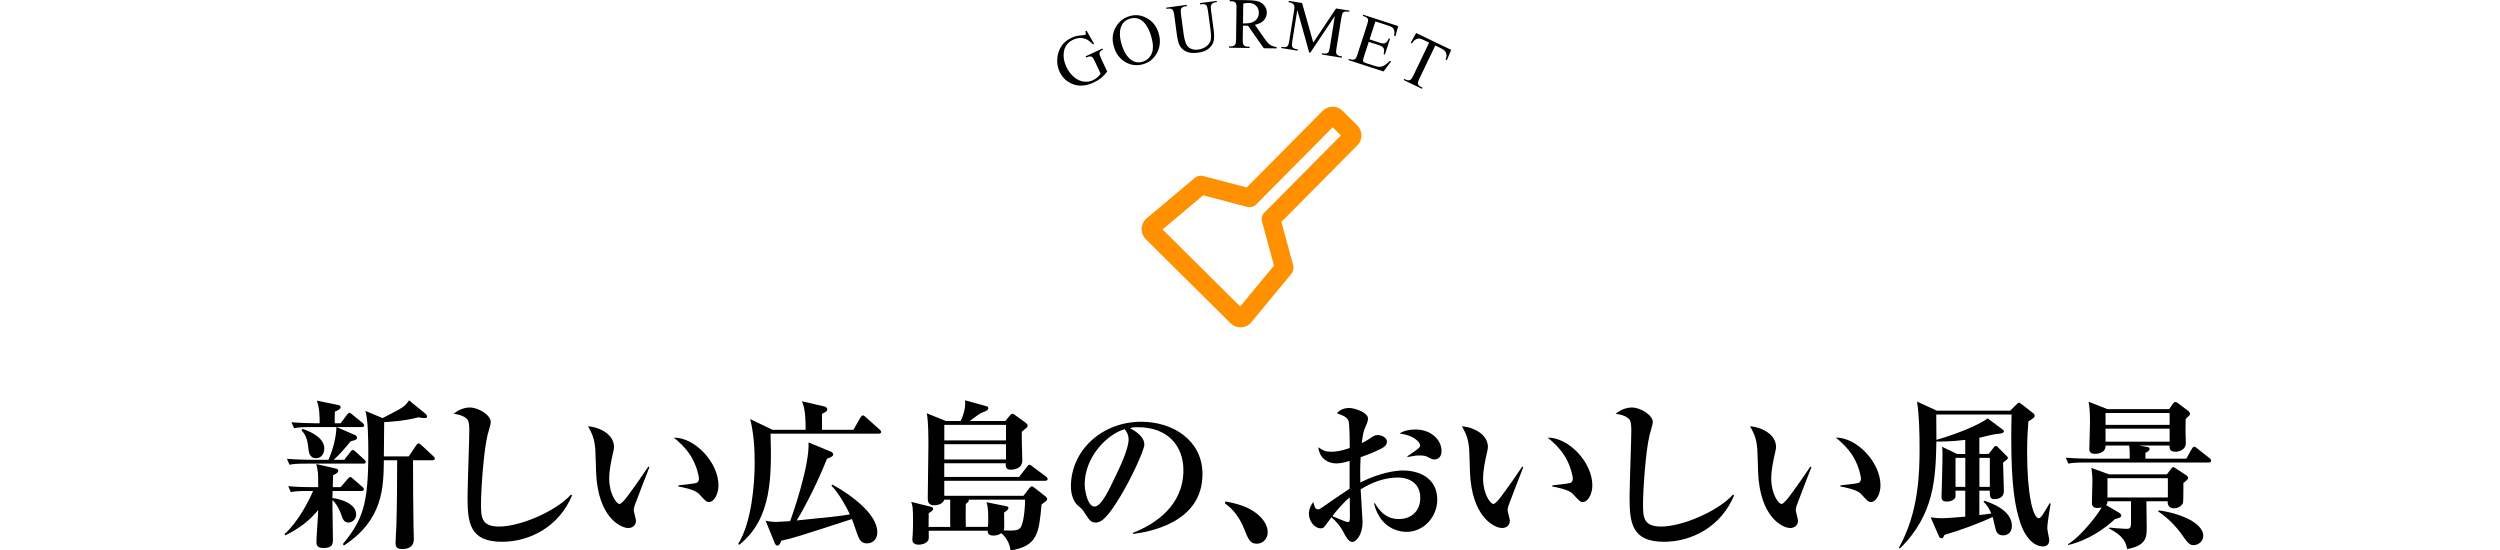
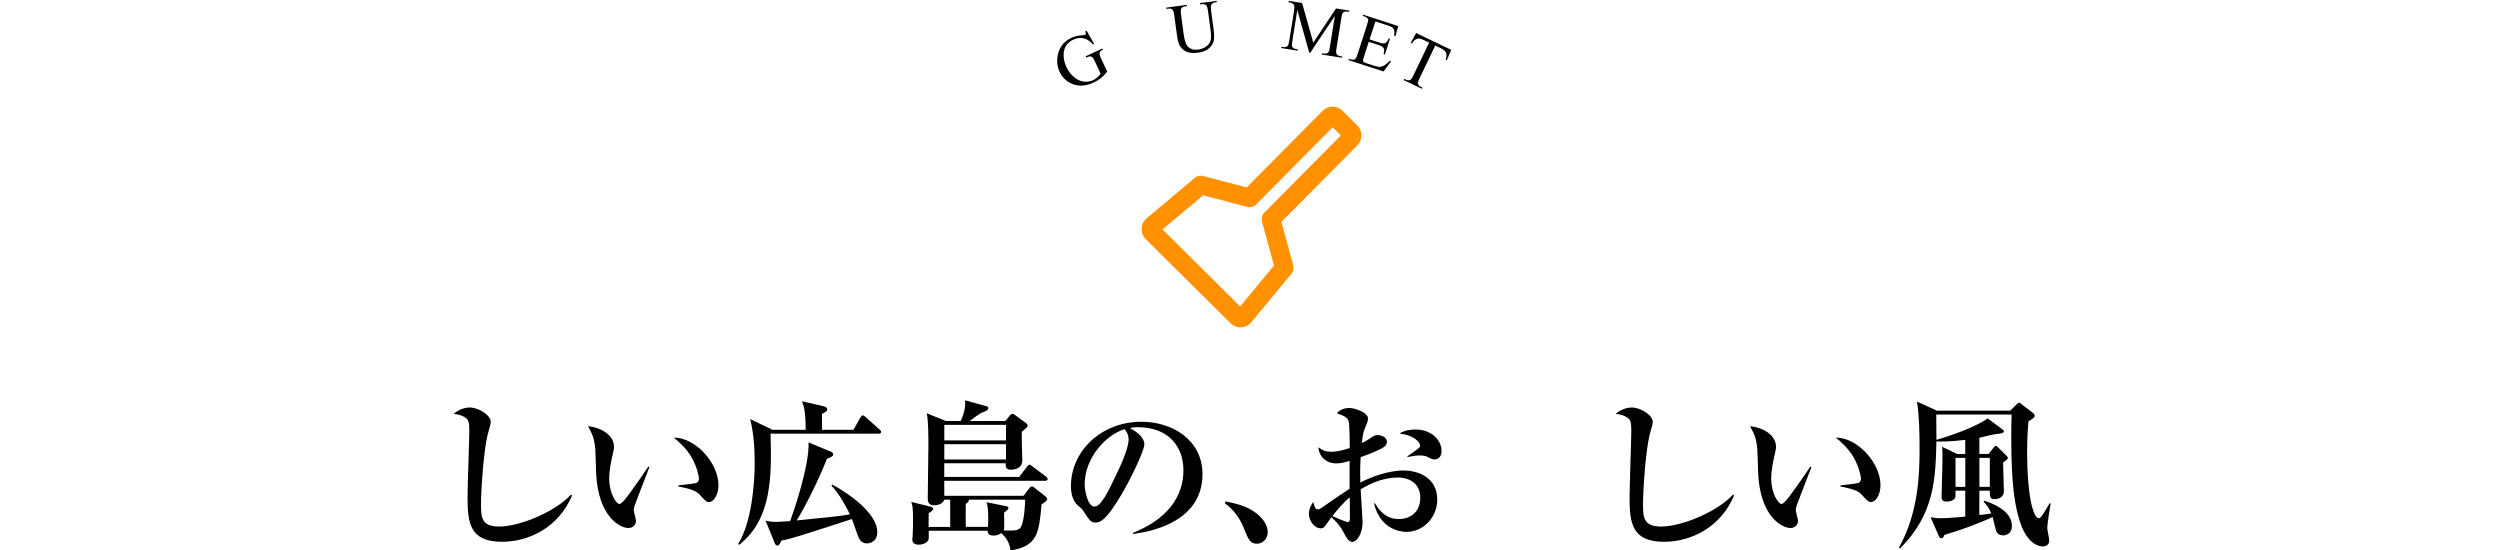
<svg xmlns="http://www.w3.org/2000/svg" id="_レイヤー_2" data-name="レイヤー_2" viewBox="0 0 624 137.39">
  <defs>
    <style>
      .cls-1 {
        fill: none;
      }

      .cls-2 {
        fill: #ff9000;
      }
    </style>
  </defs>
  <g id="_フレーム" data-name="フレーム">
    <g>
      <g>
-         <path d="M90.22,122.55h-7.2c-.04,1.12-.04,1.36-.04,1.76,2.28.28,5.92,1.48,5.92,4.08,0,1.36-1.12,2.04-1.96,2.04-1.12,0-1.44-1-1.76-1.96-.64-1.88-1.64-3.2-2.2-3.64v1.88c0,1.24.12,6.76.12,7.88,0,1.04,0,2.2-2.36,2.2-1.76,0-1.76-.96-1.76-1.64,0-1.04.44-6.6.44-7.84-2.32,2.76-4.56,4.48-8.2,6.32l-.2-.32c3.6-3.28,6.12-8.44,7.12-10.76h-1.24c-2.44,0-3.32.08-4.32.28l-.64-1.48c2.44.24,5.24.24,5.68.24h1.8c0-3.56,0-3.96-.48-5.76l4.88,1.12c.32.08.6.16.6.56,0,.36-.24.64-1.28,1.08,0,.52-.08,2.72-.08,3h1.96l1.72-2c.32-.36.48-.52.68-.52.24,0,.48.2.76.48l2.24,1.96c.2.16.4.4.4.6,0,.4-.36.44-.6.44ZM90.7,115.72h-14.12c-2.44,0-3.32.08-4.32.28l-.64-1.48c2.44.2,5.24.24,5.68.24h4.68c1.08-2.44,1.92-5.48,2-8.16h-6.24c-2.44,0-3.32.08-4.32.28l-.68-1.48c2.44.2,5.28.24,5.72.24h1.32c0-1.88,0-3.44-.68-5.64l5.28,1.08c.28.04.64.2.64.56,0,.48-.8.84-1.44,1.12-.04.44-.04,2.48-.04,2.88h1.48l1.56-2.08c.28-.36.44-.52.6-.52.24,0,.4.12.76.44l2.56,2.08c.2.16.4.36.4.6,0,.36-.32.44-.6.44h-6.28l4.52,1.96c.28.12.56.28.56.68,0,.52-.4.6-1.6.92-1.12,1.44-3,3.56-4.2,4.6h2.64l1.48-1.92c.28-.36.4-.52.64-.52s.6.32.72.44l2.12,1.92c.2.2.4.36.4.6,0,.4-.36.44-.6.44ZM78.9,114.36c-1.72,0-1.84-1.6-1.96-2.72-.2-2.12-.76-3.16-1.68-4.28l.28-.32c2.44.88,5.4,2.36,5.4,4.92,0,1.04-.56,2.4-2.04,2.4ZM107.93,114.88h-4.84c0,4.44.04,12.16.12,16.28,0,.48.08,2.76.08,3.28,0,.72,0,2.6-2.96,2.6-1.6,0-1.6-.92-1.6-1.64,0-.56.16-3.36.2-4,.16-5.52.2-11.04.2-16.52h-3.32c-.08,6.8-.16,14.84-9.96,21.28l-.28-.36c5-6.08,6.36-9.92,6.36-22.84,0-2.64-.04-8.2-.72-10.4l4.28,1.8c5.36-2.76,5.52-2.84,6.6-4.44l4.08,3.32c.24.2.44.48.44.72,0,.4-.48.4-.68.4-.48,0-1.28-.16-1.48-.2-3.24.88-7.28,1.16-8.56,1.2,0,.72-.08,7.2-.08,8.56h6.2l1.84-2.72c.16-.24.36-.52.6-.52s.48.2.8.48l2.88,2.68c.16.12.4.36.4.6,0,.4-.4.44-.6.44Z" />
        <path d="M125.3,135.23c-8.08,0-8.6-4.76-8.6-11.2,0-2.64.44-14.28.44-16.68,0-1.8-.24-2.4-.56-2.76-.32-.36-1.52-1.16-3.36-1.28,1.52-1.36,3.32-1.6,4-1.6,2.28,0,5.28,1.92,5.28,3.64,0,.52-.68,2.72-.8,3.2-1.04,4.28-1.64,14.16-1.64,17.08,0,3.36,0,5.8,4.52,5.8,5.16,0,14.08-3.72,17.96-8l.24.24c-3.24,7.8-10.56,11.56-17.48,11.56Z" />
        <path d="M158.42,126.15c-.16.56-.24.88-.24,1.12,0,.44.56,2.32.56,2.68,0,1.12-.8,1.84-1.92,1.84-1.96,0-7.6-2.72-8.04-13.96-.04-.92-.12-4.96-.2-5.8-.28-2.8-.72-3.6-1.8-5.64,2.84.24,6.48,1.96,6.48,5.2,0,.44-.12.8-.2,1.24-.56,2.44-1,4.56-1,6.64,0,3.76,1.8,6.32,2.56,6.32.52,0,1.52-1.28,2.08-2.04,1.36-1.8,4.36-6.08,5.12-7.28l.28.12c-.32.76-3.64,9.4-3.68,9.56ZM177.01,125.31c-.68,0-.88-.2-2.52-2-1.04-1.16-4.28-1.72-5.16-1.88v-.28c.32-.04,4.04-.44,4.48-.6.24-.08.64-.36.64-1.08,0-.68-.56-3.2-1.92-5.48-1.36-2.24-3.2-3.84-4.36-4.76,5.24-.08,11.16,6.16,11.16,11.92,0,2.36-1.24,4.16-2.32,4.16Z" />
        <path d="M219.33,108.24h-27c.28,10.6.4,21.24-7.84,27.76l-.24-.24c3.36-5.36,4.12-15,4.12-20.2,0-3.68-.24-7.36-1.12-10.96l5.56,2.68h8.28c0-4.88-.52-6.08-.92-7.12l5.56,1.28c.32.08.76.28.76.8,0,.48-1.04.92-1.32,1.04v4h7.84l1.76-3.08c.16-.28.36-.52.6-.52.2,0,.48.2.72.44l3.44,3.08c.2.16.4.36.4.6,0,.4-.36.44-.6.44ZM216.41,135.63c-1.6,0-2.04-1.16-2.56-2.68-.2-.52-1-2.96-1.2-3.4-13.08,4.24-15,4.88-17.64,5.4-.2.52-.48,1.24-1,1.24-.32,0-.56-.44-.64-.64l-2.28-5.6c.64.16,1.44.32,2.64.32.8,0,2.72-.16,3.48-.2.68-1.76,4.88-13.88,4.6-19.64l5.6,2.32c.28.12.56.32.56.64,0,.52-.56.72-1.56,1.12-2.16,5.48-5.36,11.84-7.56,15.4,9.36-.96,10.44-1.04,13.28-1.52-.72-1.56-2.6-5.12-4.6-7.16l.2-.28c4.32,2.32,11.24,7.24,11.24,11.84,0,2.44-1.84,2.84-2.56,2.84Z" />
        <path d="M260.89,120h-25.2v3.76h19.76l1.48-1.92c.12-.16.4-.44.64-.44.2,0,.4.16.6.32l2.8,2.2c.24.2.4.4.4.64,0,.4-.32.56-1.4,1.36-.64,7.08-.96,10.4-7.76,11.48-.16-2.4-1.92-4.04-2.28-4.32-.88.6-1.68.6-1.96.6-1.44,0-1.44-.8-1.44-1.2h-14.72c.04,1.8.04,2-.12,2.36-.44.88-1.76,1.12-2.4,1.12-.76,0-1.56-.32-1.56-1.2,0-.2,0-.56.04-.8.12-1.32.12-3.4.12-4.08,0-3.24-.12-3.64-.44-4.6l4.88,1.2c.2.04.6.2.6.56,0,.4-.96.96-1.12,1.04,0,.56-.04,3.2-.04,3.44h5.4v-6.8h-1.48c-.2.72-1.12,1.4-2.52,1.4-1.56,0-1.6-1.08-1.6-1.84,0-3.56.16-9.28.16-12.84,0-2.6,0-6.16-.4-8.28l4.76,1.92h3.72c.72-1.6,1.24-3.36,1.08-5.16l5.36,1.48c.28.08.44.2.44.48,0,.44-.56.76-1.6,1.12-.6.2-2.64,1.8-3.04,2.08h8.88l1.2-1.44c.16-.16.4-.36.6-.36s.44.16.68.36l2.64,1.92c.32.24.44.4.44.64s-.08.36-.2.52c-.2.2-.96.76-1.24,1.04-.08,1.12.12,6.16.12,7.16,0,2.32-2.6,2.32-2.88,2.32-.96,0-1.36-.44-1.24-1.6h-15.36v3.4h18.68l1.96-2.52c.28-.36.4-.52.64-.52.2,0,.44.2.8.48l3.32,2.48c.2.12.4.4.4.6,0,.36-.32.44-.6.44ZM251.1,106.04h-15.4v3.88h15.4v-3.88ZM251.1,110.88h-15.4v3.8h15.4v-3.8ZM241.78,124.71c.12.44-.12.64-.72,1.08-.04,1-.04,3.2,0,5.72h5.52c.08-.44.08-1.4.08-2,0-.64.04-2.92-.44-4.16l4.96,1c.44.08.52.24.52.44,0,.36-.36.64-1.08,1.16,0,.48.04,2.84.04,3.36,0,.28,0,.72-.16,1.08,2.8.12,3.64,0,4.2-.68.56-.68,1.12-3.4,1.16-7h-14.08Z" />
        <path d="M282.86,133.27l-.08-.28c5.88-2.28,12.6-7,12.6-15.64,0-5.8-3.64-10.72-11.4-10.72-1.12,0-1.44.08-1.92.24,3.56,1.88,3.56,3.6,3.56,4.12,0,1.44-3.48,8.84-6.08,13.08-3.08,5.04-4.6,6.36-6,6.36-1.28,0-1.64-.6-2.88-2.52-.52-.8-.56-.84-1.56-1.68-1.24-1.04-1.8-2.96-1.8-4.84,0-8.84,7.6-16.12,17.6-16.12,7.72,0,15.24,4.52,15.24,13.08,0,12.48-14.08,14.48-17.28,14.92ZM280.7,107.12c-4.6,1.36-9.96,7.12-9.96,13.76,0,1.64.76,5.56,2.44,5.56s3.6-4.08,5.24-7.56c.96-1.96,3.28-6.8,3.28-9.16,0-1.36-.68-2.24-1-2.6Z" />
        <path d="M313.7,135.71c-1.72,0-2.16-1.2-3.08-3.52-1.56-4.04-3.84-5.8-4.92-6.6l.2-.44c2.88.6,5.52,1.2,7.88,3.12,1.96,1.6,2.64,3.24,2.64,4.64s-1.08,2.8-2.72,2.8Z" />
        <path d="M351.1,132.75c-.64,0-6.44,0-8.16-7.12h.24c1.12,1.8,2.68,3.92,5.96,3.92s5.36-2.12,5.36-5.28c0-3.88-3.08-5.08-5.52-5.08-3.32,0-6.52,1.16-9.36,2.96.08,1.36.48,7.8.48,8.12,0,3.16-1.56,5-2.6,5-.96,0-1.76-1.64-2.12-2.36-.76-1.48-1.8-2.72-3.04-3.8-.32.48-.88,1.16-1.16,1.56-.52.72-.76,1.2-1.48,1.2-1.72,0-3-1.96-3-3.64,0-.2,0-1.48,1.08-2.92.08.24.36,1.24.52,1.48.12.16.4.36.72.36.28,0,.56-.2,1.08-.56,2.24-1.56,5.12-3.56,6.76-4.6v-6.96c-.84.28-2.12.64-3.36.64-1.96,0-4.16-1.16-4.44-4.04,1.2.84,1.76,1.12,3.16,1.12.96,0,2.16-.08,4.68-.92,0-1.4-.04-5.88-.28-6.68-.36-1.08-1.32-1.4-2.92-2,.72-.92,1.92-1.32,3.12-1.32s4.64,1.08,4.64,2.64c0,.44-.24,1.16-.32,1.32-.8,1.8-.92,2.2-1.24,4.8.68-.32,1.16-.56,1.8-1,1.16-.8,1.48-1,2.2-1,1.04,0,2.28.68,2.28,1.64,0,1.12-.96,1.6-3.08,2.52-.6.28-1.72.76-3.48,1.36-.16,2.64-.12,4.56-.08,6.32,5.08-2.6,9.2-3,10.64-3,4.2,0,8.56,2,8.56,7.28,0,4.32-3.4,8.04-7.64,8.04ZM336.9,124.15c-1.2.88-3.64,3.64-4.32,4.68,1.28.56,3.4,1.48,3.84,1.48.32,0,.52-.08.52-1.24,0-.72-.04-4.12-.04-4.92ZM358.09,114.68c-.6,0-.8-.12-2.04-.76-.52-.24-1.52-.24-1.72-.24-.92,0-1.28.08-3.04.4v-.2c3.04-2.08,3.16-2.16,3.16-2.76,0-.76-1.64-2.52-5.12-2.92,1.16-.76,2.6-1,4-1,3.88,0,6.48,2.6,6.48,5.36,0,2.04-1.52,2.12-1.72,2.12Z" />
-         <path d="M376.54,126.15c-.16.56-.24.88-.24,1.12,0,.44.56,2.32.56,2.68,0,1.12-.8,1.84-1.92,1.84-1.96,0-7.6-2.72-8.04-13.96-.04-.92-.12-4.96-.2-5.8-.28-2.8-.72-3.6-1.8-5.64,2.84.24,6.48,1.96,6.48,5.2,0,.44-.12.8-.2,1.24-.56,2.44-1,4.56-1,6.64,0,3.76,1.8,6.32,2.56,6.32.52,0,1.52-1.28,2.08-2.04,1.36-1.8,4.36-6.08,5.12-7.28l.28.12c-.32.76-3.64,9.4-3.68,9.56ZM395.13,125.31c-.68,0-.88-.2-2.52-2-1.04-1.16-4.28-1.72-5.16-1.88v-.28c.32-.04,4.04-.44,4.48-.6.24-.08.64-.36.64-1.08,0-.68-.56-3.2-1.92-5.48-1.36-2.24-3.2-3.84-4.36-4.76,5.24-.08,11.16,6.16,11.16,11.92,0,2.36-1.24,4.16-2.32,4.16Z" />
        <path d="M415.34,135.23c-8.08,0-8.6-4.76-8.6-11.2,0-2.64.44-14.28.44-16.68,0-1.8-.24-2.4-.56-2.76-.32-.36-1.52-1.16-3.36-1.28,1.52-1.36,3.32-1.6,4-1.6,2.28,0,5.28,1.92,5.28,3.64,0,.52-.68,2.72-.8,3.2-1.04,4.28-1.64,14.16-1.64,17.08,0,3.36,0,5.8,4.52,5.8,5.16,0,14.08-3.72,17.96-8l.24.24c-3.24,7.8-10.56,11.56-17.48,11.56Z" />
        <path d="M448.46,126.15c-.16.56-.24.88-.24,1.12,0,.44.56,2.32.56,2.68,0,1.12-.8,1.84-1.92,1.84-1.96,0-7.6-2.72-8.04-13.96-.04-.92-.12-4.96-.2-5.8-.28-2.8-.72-3.6-1.8-5.64,2.84.24,6.48,1.96,6.48,5.2,0,.44-.12.8-.2,1.24-.56,2.44-1,4.56-1,6.64,0,3.76,1.8,6.32,2.56,6.32.52,0,1.52-1.28,2.08-2.04,1.36-1.8,4.36-6.08,5.12-7.28l.28.12c-.32.76-3.64,9.4-3.68,9.56ZM467.05,125.31c-.68,0-.88-.2-2.52-2-1.04-1.16-4.28-1.72-5.16-1.88v-.28c.32-.04,4.04-.44,4.48-.6.24-.08.64-.36.64-1.08,0-.68-.56-3.2-1.92-5.48-1.36-2.24-3.2-3.84-4.36-4.76,5.24-.08,11.16,6.16,11.16,11.92,0,2.36-1.24,4.16-2.32,4.16Z" />
        <path d="M511.01,131.91c0,.48.48,2.48.48,2.92,0,1.36-1.04,1.56-1.52,1.56-2.64,0-4.72-2.84-5.68-5.84-1.32-4-2.28-9-2.28-21.36,0-1.88.04-4.52.08-5.72h-18.8c0,1.48.04,5.36.04,6.32,6.64-1.92,11.36-4.24,12.8-5.36l3.64,2.72c.2.16.4.28.4.52,0,.48-.92.56-1.32.6-1.36.08-3.48.72-4.8,1v4.04h2.32l1.28-1.64c.12-.16.28-.36.48-.36.24,0,.4.16.6.36l2.08,2.08c.28.28.36.4.36.56,0,.24-.12.32-1.2,1.16.04,1,.08,2.32.12,4.12.04,1,.08,2.68.08,3,0,2-2.16,2-2.4,2-1.08,0-1.12-.72-1.12-2.12h-2.6v6.08c1.4-.16,2.16-.24,3-.4-.76-1.56-1.08-2.04-1.96-2.92l.2-.24c2.2.68,6.88,2.56,6.88,6.24,0,2.16-1.64,2.4-2.16,2.4-1.48,0-1.76-1.04-1.92-1.6-.12-.48-.6-2.56-.72-3-2.88,1.4-7.88,3.28-12.04,4.48-.28.64-.36.84-.8.84-.28,0-.48-.28-.56-.48l-2.08-4.76c.72.12,1.56.24,2.72.24,1.24,0,4.68-.28,5.92-.4v-6.48h-2.44c0,.24.04,1.28,0,1.52-.04.44-.72,1.2-2.2,1.2-1.16,0-1.28-.64-1.28-1.16,0-.68.12-3.72.12-4.36.08-3.16.12-4.48.12-6.12,0-1.36-.04-1.68-.12-2.04l3.76,1.8h2.04v-3.52c-3.6.44-6.08.44-7.2.4-.2,8.96-.4,18.16-9.12,26.72l-.24-.2c4.92-8.76,5.16-18.52,5.16-24.76,0-3.52-.08-8.28-.64-11.72l4.96,2.28h18.28l1.6-1.56c.28-.28.44-.44.64-.44s.32.16.6.36l3,2.32c.16.12.28.36.28.56,0,.44-.16.52-1.56,1.44-.12,1.6-.32,4.04-.32,7.68,0,10.4,1.44,16.48,2.92,16.48.32,0,.64-.44.8-.64.44-.64.6-.88,1.92-3.12l.24.12c-.12.68-.84,4.76-.84,6.2ZM490.54,114.28h-2.44v7.24h2.44v-7.24ZM496.66,114.28h-2.6v7.24h2.6v-7.24Z" />
-         <path d="M551.29,115.44h-30.71c-2.44,0-3.32.08-4.32.28l-.64-1.48c2.4.2,5.24.24,5.68.24h10.28c0-2,0-2.24-.16-3.28h-5.88c.08,2.08-2.4,2.08-2.68,2.08-1.36,0-1.36-.84-1.36-1.32,0-1,.16-5.48.16-6.4,0-3.36-.16-4.24-.36-5.28l4.72,1.84h15.4l.88-1.28c.08-.12.36-.52.68-.52s.68.36.92.52l2.32,1.76c.24.2.4.48.4.68,0,.32-.24.52-.48.72-.28.24-.44.4-.6.6,0,.16-.04,2.64-.04,3,0,.28.08,2.8.08,3,0,1.64-1.64,2.16-2.52,2.16-1.6,0-1.56-.88-1.56-1.56h-7.64l2.04.36c.48.08.64.2.64.44,0,.44-.4.76-1.04,1v1.48h10.2l1.4-2.48c.08-.16.36-.52.6-.52s.48.28.72.44l3.08,2.44c.24.16.4.44.4.64,0,.36-.32.44-.6.44ZM544.98,120.52c-.04.8.04,4.52-.12,5-.24.72-1.2,1.36-2.2,1.36-1.4,0-1.68-1.04-1.6-1.76h-5.32c0,1.08.08,5.88.08,6.84,0,2.28-.32,4.28-4.88,5.08-.32-1.44-.68-3.2-4.52-5.12l.08-.24c.56.08,3.52.32,4.16.32,1.24,0,1.24-.24,1.24-2.4v-4.48h-5.88c0,.36-.08.68-.32.96l3.32,1.96c.24.12.44.44.44.68,0,.36-.36.52-1.6.88-2.48,2.28-6.44,5.2-11.64,6.44l-.04-.2c3.56-2.24,7.64-7.76,8.4-9.2-.2.04-.56.16-1,.16-1.44,0-1.44-.88-1.44-1.44,0-.8.12-4.28.12-5,0-1.32,0-1.76-.24-3.56l4.4,1.6h14.44l1-1.32c.2-.24.32-.48.56-.48.2,0,.44.16.72.36l2.64,1.72c.16.12.36.36.36.64,0,.44-.96,1.08-1.16,1.2ZM541.54,103.08h-16v2.96h16v-2.96ZM541.54,107h-16v3.24h16v-3.24ZM541.1,119.36h-15.08v4.8h15.08v-4.8ZM547.5,136.07c-.52,0-1.12,0-2.6-2.2-1.96-2.88-4.44-5.08-6.2-6.2l.08-.28c5.32.68,11.16,3.12,11.16,6.36,0,1.44-1.32,2.32-2.44,2.32Z" />
      </g>
      <g>
        <g>
          <path d="M271.22,7.67l1.87,3.28-.28.13c-.68-.72-1.34-1.19-1.99-1.41-.93-.32-1.9-.25-2.91.22-1.38.64-2.17,1.67-2.38,3.1-.17,1.2.04,2.43.63,3.7.48,1.03,1.12,1.88,1.91,2.54.79.66,1.61,1.04,2.44,1.14.83.09,1.58-.02,2.26-.33.4-.19.76-.42,1.08-.69s.61-.59.87-.95l-1.46-3.12c-.25-.54-.46-.88-.62-1.01-.16-.13-.35-.2-.56-.2s-.54.09-.97.29l-.14-.3,4.18-1.95.14.3-.2.09c-.41.19-.63.46-.66.81-.01.25.11.66.38,1.24l1.54,3.31c-.46.61-.95,1.14-1.47,1.57-.52.43-1.15.82-1.88,1.16-2.09.97-3.98,1.04-5.69.21-1.28-.62-2.23-1.59-2.84-2.9-.44-.95-.64-1.97-.59-3.05.06-1.29.43-2.43,1.11-3.43.58-.83,1.4-1.5,2.48-2,.39-.18.77-.32,1.12-.4.35-.09.87-.16,1.56-.22.35-.03.57-.06.68-.11.1-.05.17-.13.19-.26s-.01-.33-.12-.61l.29-.14Z" />
-           <path d="M282,4.01c1.49-.43,2.94-.24,4.35.57,1.42.81,2.37,2.06,2.86,3.75.5,1.74.37,3.34-.39,4.81-.76,1.47-1.93,2.43-3.48,2.88-1.58.46-3.06.28-4.46-.53-1.4-.81-2.35-2.1-2.87-3.88-.53-1.82-.34-3.48.57-4.99.79-1.31,1.93-2.18,3.42-2.61ZM282.02,4.67c-1.02.3-1.74.92-2.13,1.85-.5,1.17-.48,2.67.05,4.49.54,1.87,1.36,3.19,2.45,3.97.84.59,1.76.74,2.76.44,1.07-.31,1.84-.99,2.3-2.03.46-1.04.42-2.47-.1-4.27-.57-1.96-1.38-3.31-2.43-4.05-.84-.59-1.81-.72-2.9-.4Z" />
          <path d="M299.54,1.09l-.04-.32,4.18-.56.04.32-.44.06c-.46.06-.8.31-.99.73-.1.2-.1.62-.01,1.28l.64,4.79c.16,1.19.17,2.12.02,2.8s-.53,1.31-1.16,1.87c-.62.56-1.53.92-2.71,1.08-1.29.17-2.3.08-3.03-.28-.73-.36-1.28-.9-1.66-1.61-.26-.49-.48-1.45-.67-2.87l-.62-4.62c-.1-.73-.26-1.19-.49-1.39-.23-.2-.57-.27-1.02-.21l-.44.06-.04-.32,5.1-.69.04.32-.45.06c-.49.07-.82.27-.98.6-.12.23-.13.67-.04,1.34l.69,5.15c.06.46.17.98.34,1.56.16.58.38,1.02.64,1.32.26.3.62.53,1.06.69.44.16.97.2,1.57.12.77-.1,1.44-.37,2.01-.78.56-.42.92-.91,1.08-1.46.15-.56.15-1.46-.02-2.71l-.64-4.78c-.1-.74-.24-1.19-.43-1.35-.26-.22-.61-.31-1.06-.25l-.44.06Z" />
-           <path d="M318.63,12.08l-3.18-.04-3.96-5.63c-.3,0-.54.01-.73,0-.08,0-.16,0-.25,0-.09,0-.18,0-.27-.02l-.05,3.46c-.01.75.07,1.22.23,1.4.22.26.55.39,1,.4h.47s0,.33,0,.33l-5.11-.07v-.33s.45,0,.45,0c.5,0,.87-.15,1.09-.48.13-.18.19-.61.2-1.29l.11-7.7c.01-.75-.06-1.22-.23-1.4-.23-.26-.56-.39-1.01-.4h-.45s0-.33,0-.33l4.34.06c1.27.02,2.2.12,2.79.32.6.19,1.1.54,1.52,1.04s.61,1.09.6,1.78c-.01.73-.26,1.36-.74,1.9s-1.23.9-2.23,1.11l2.41,3.45c.55.79,1.03,1.32,1.43,1.58.4.26.93.43,1.58.51v.33ZM310.25,5.84c.11,0,.21,0,.29,0,.08,0,.15,0,.2,0,1.14.02,2-.22,2.58-.7.58-.48.88-1.11.89-1.87.01-.74-.21-1.35-.67-1.82-.46-.47-1.07-.71-1.84-.72-.34,0-.8.04-1.38.15l-.07,4.96Z" />
          <path d="M326.77,13.11l-2.96-10.63-1.26,7.86c-.12.72-.11,1.19.02,1.39.17.28.49.45.96.53l.42.07-.05.32-4.1-.66.05-.32.42.07c.5.08.87-.01,1.13-.28.16-.16.29-.58.39-1.24l1.23-7.69c.08-.52.09-.91,0-1.16-.05-.18-.18-.35-.38-.49-.2-.15-.54-.26-1.02-.34l.05-.32,3.33.53,2.79,9.89,5.68-8.53,3.33.53-.05.32-.41-.07c-.5-.08-.88.01-1.14.28-.16.17-.29.58-.39,1.24l-1.23,7.69c-.12.72-.11,1.19.03,1.39.18.28.49.45.96.53l.41.07-.05.32-5-.8.05-.32.42.07c.5.08.88-.01,1.13-.28.16-.17.29-.58.39-1.24l1.26-7.86-6.13,9.17-.29-.05Z" />
          <path d="M343.3,5.35l-1.46,4.48,2.49.81c.65.21,1.11.25,1.39.13.37-.16.68-.56.92-1.2l.31.1-1.28,3.95-.31-.1c.1-.58.14-.96.11-1.14-.04-.23-.15-.43-.34-.62-.19-.19-.53-.36-1-.51l-2.49-.81-1.21,3.74c-.16.5-.24.81-.23.94,0,.12.06.23.15.33.09.1.29.2.6.3l1.92.62c.64.21,1.12.31,1.44.32.32,0,.65-.08,1.01-.26.46-.23.98-.64,1.57-1.22l.33.11-1.9,2.52-8.74-2.84.1-.31.4.13c.27.09.54.1.82.05.21-.03.37-.13.49-.28.12-.16.27-.51.45-1.06l2.39-7.36c.23-.72.31-1.19.21-1.4-.13-.29-.43-.51-.89-.66l-.4-.13.1-.31,8.74,2.84-.68,2.52-.33-.11c.08-.63.08-1.09.01-1.35-.07-.27-.23-.51-.47-.71-.2-.16-.58-.33-1.14-.51l-3.11-1.01Z" />
          <path d="M362.22,12.45l-1.09,2.58-.3-.15c.16-.47.23-.83.22-1.06-.02-.39-.13-.72-.33-.99-.2-.28-.53-.52-.97-.73l-1.51-.73-3.94,8.21c-.32.66-.44,1.11-.38,1.34.09.32.35.58.77.78l.37.18-.14.29-4.56-2.19.14-.29.38.18c.45.22.84.24,1.16.05.2-.11.44-.47.73-1.07l3.94-8.21-1.29-.62c-.5-.24-.88-.38-1.12-.4-.32-.03-.65.05-.98.24-.33.19-.63.52-.9.99l-.3-.15,1.34-2.46,8.77,4.21Z" />
        </g>
        <path class="cls-2" d="M307.17,80.7c.66.65,1.55,1.01,2.46,1.01.06,0,.11,0,.17,0,.98-.05,1.9-.51,2.52-1.26l10.02-12.12c.48-.58.65-1.37.45-2.1l-2.95-10.84,18.97-19.13c.66-.66,1.02-1.54,1.01-2.48s-.37-1.81-1.03-2.47l-3.7-3.67c-.66-.66-1.54-1.02-2.48-1.01-.93,0-1.81.37-2.47,1.03l-18.97,19.13-10.86-2.86c-.73-.19-1.51-.02-2.09.47l-12.04,10.12c-.75.63-1.2,1.55-1.24,2.53-.04.98.34,1.94,1.03,2.63l21.19,21.02ZM300.3,48.74l10.99,2.9c.81.21,1.66-.02,2.25-.61l19.1-19.26,2.05,2.03-19.1,19.26c-.59.59-.81,1.45-.59,2.25l2.99,10.97-8.44,10.21-19.38-19.22,10.14-8.52Z" />
      </g>
      <rect class="cls-1" y="54.1" width="624" height="59" />
    </g>
  </g>
</svg>